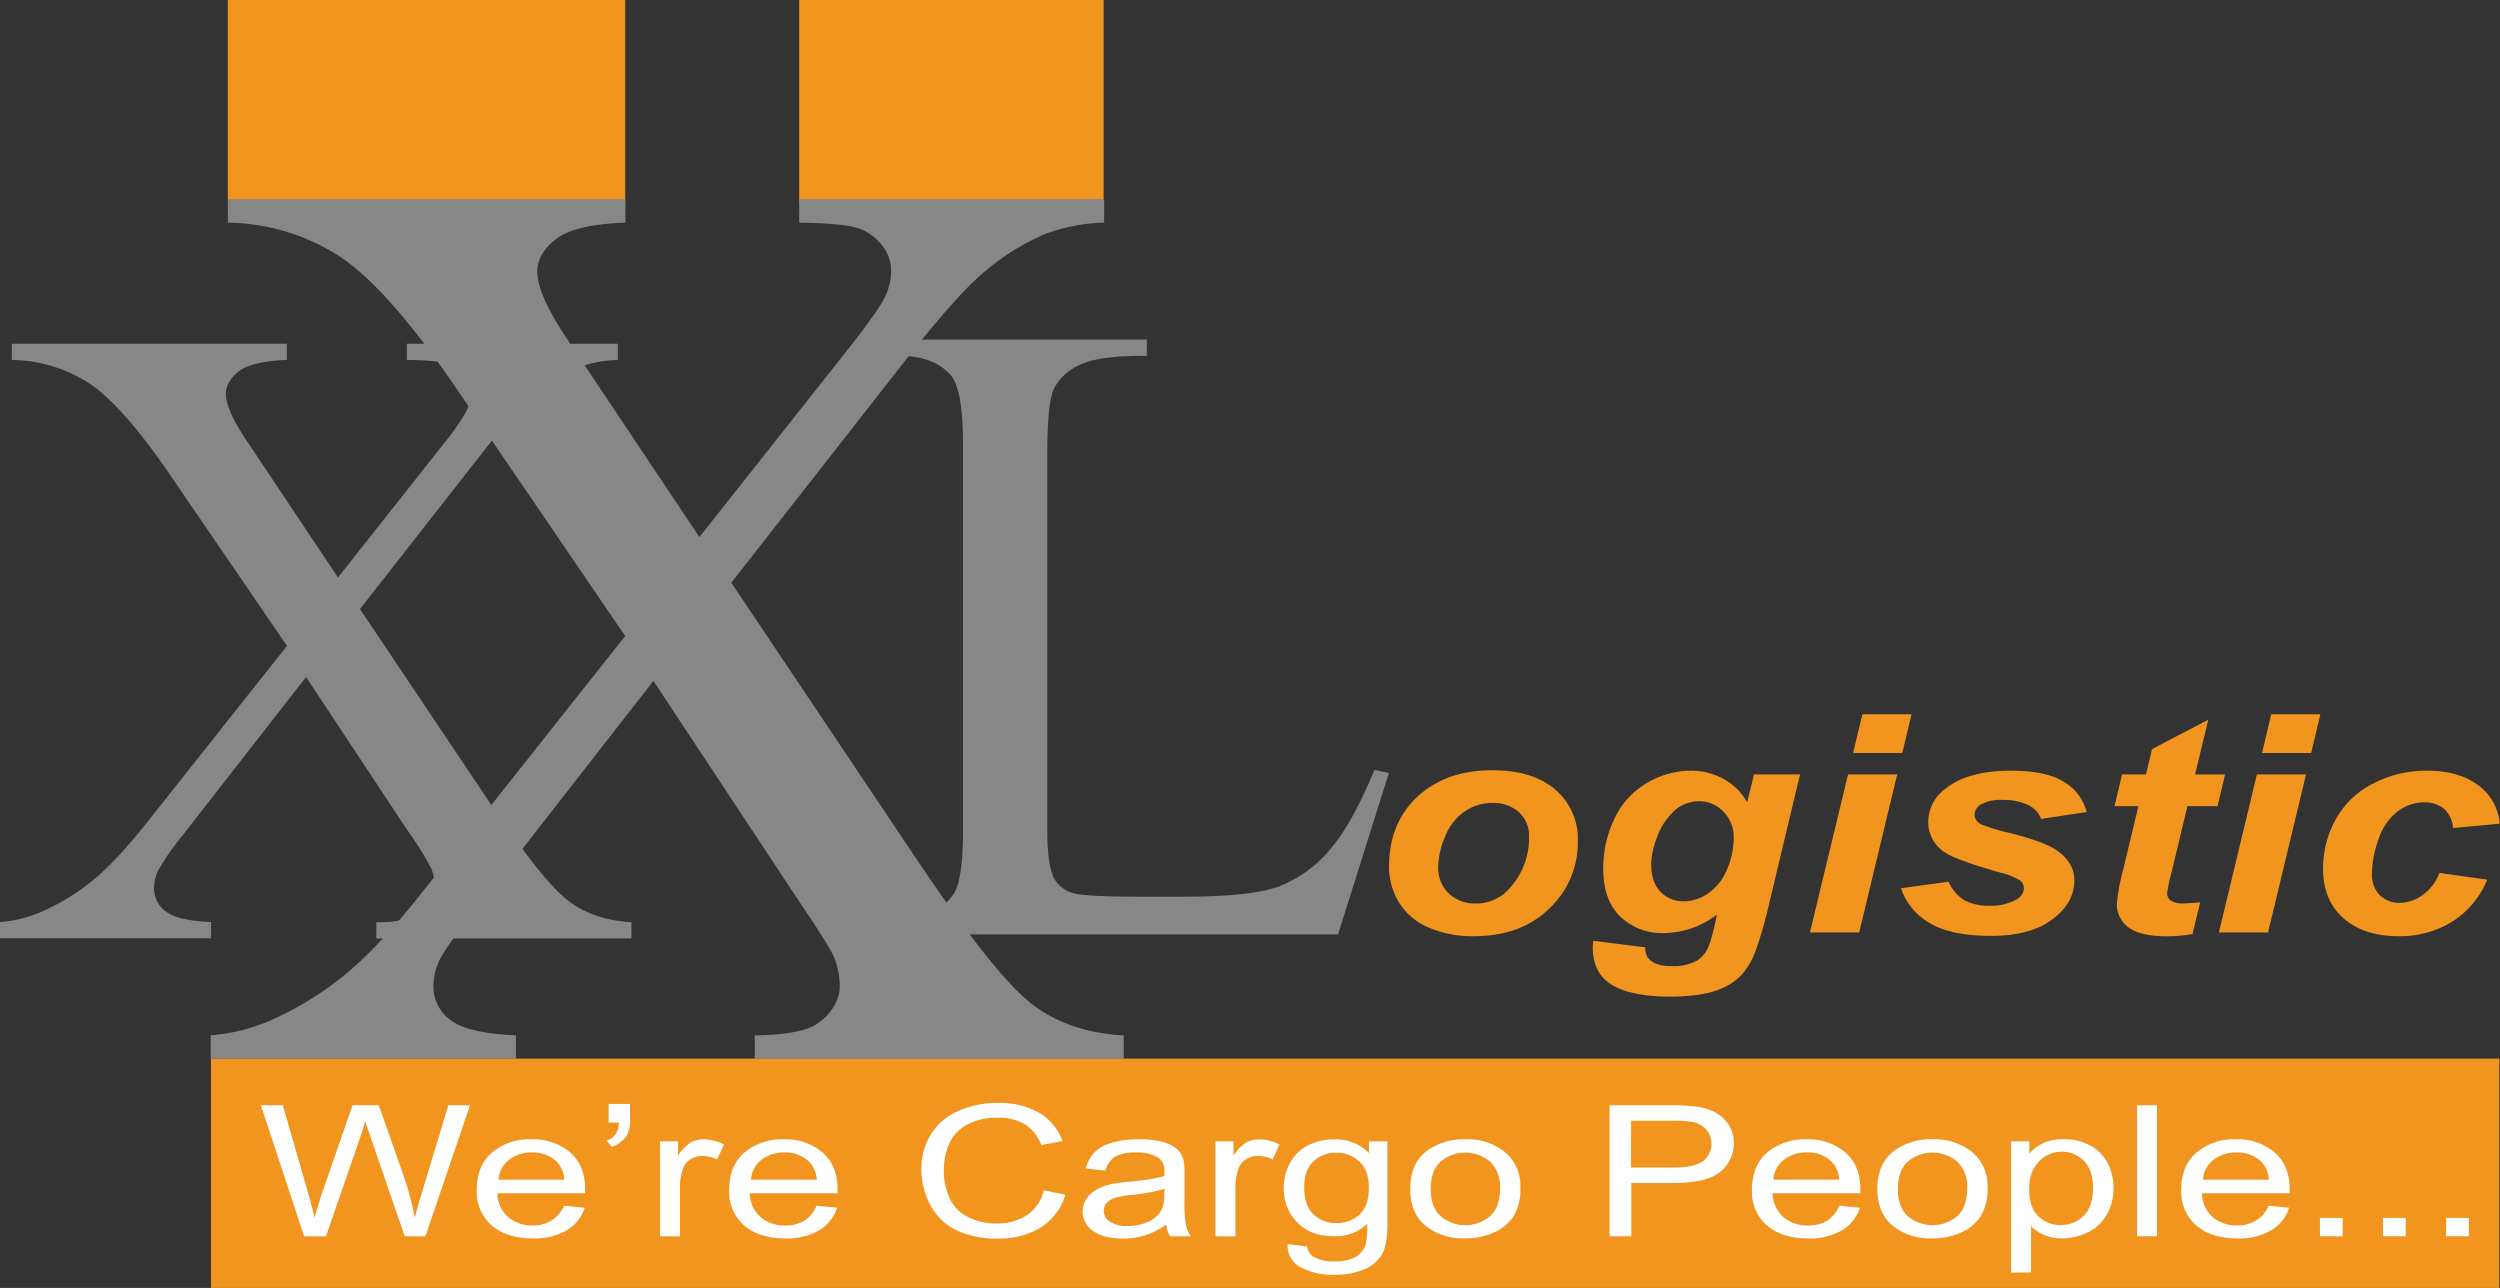
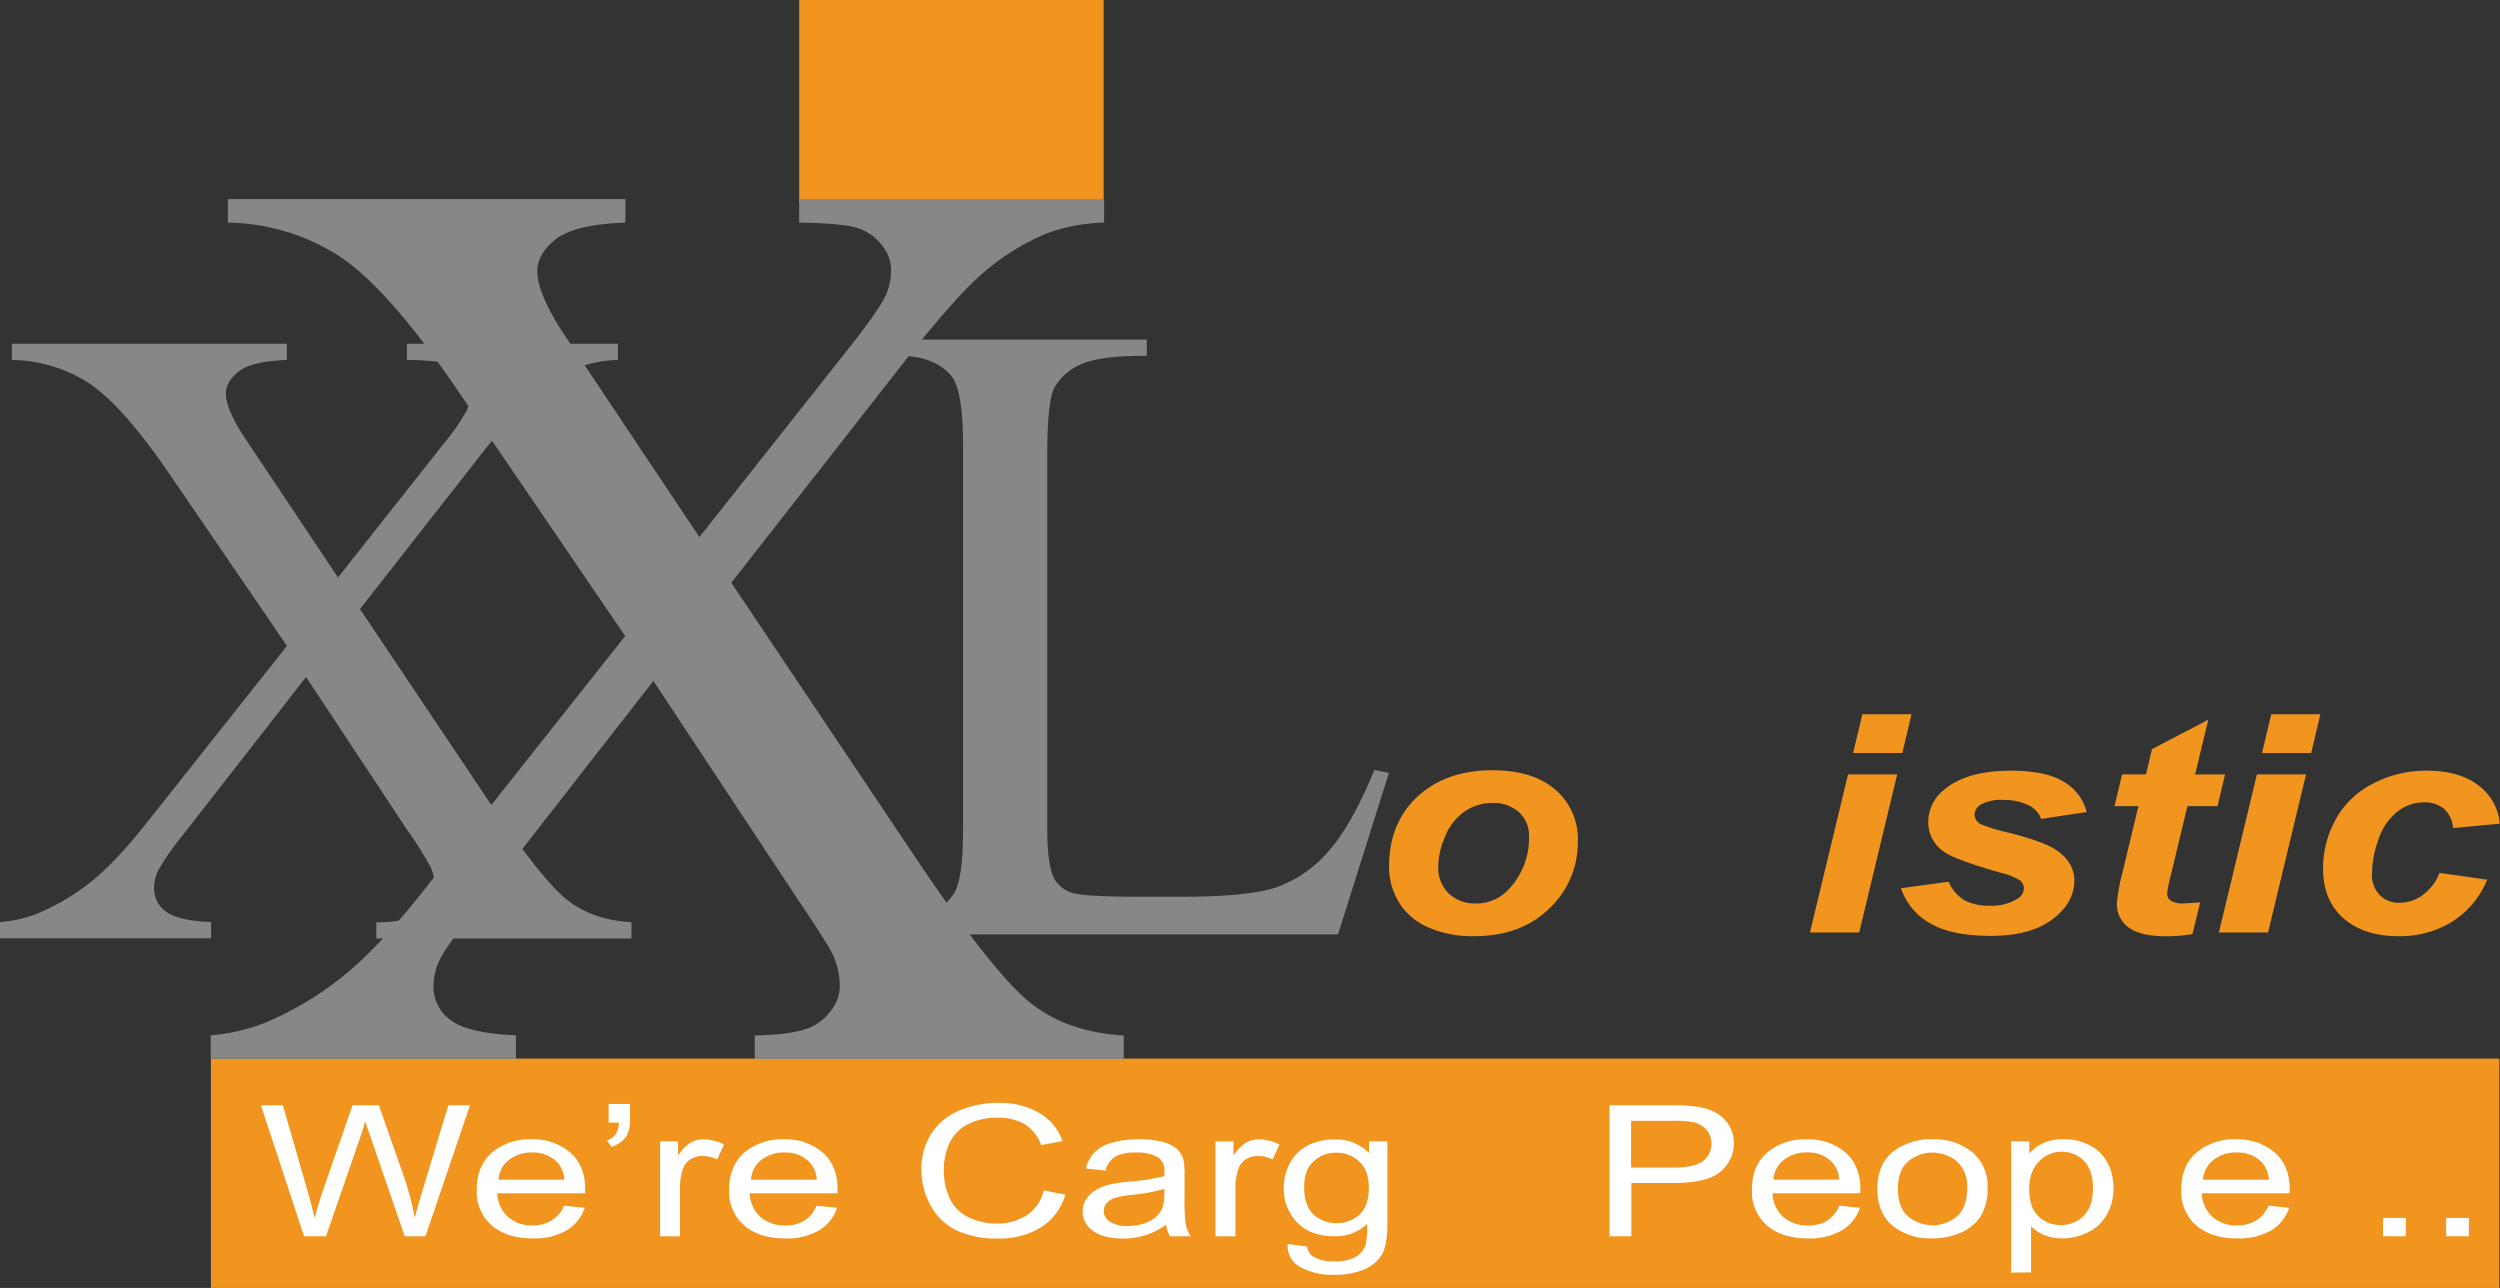
<svg xmlns="http://www.w3.org/2000/svg" id="Ebene_1" data-name="Ebene 1" viewBox="0 0 569.52 293.4">
  <rect x="0" y="0" width="569.52" height="293.4" fill="#333333" stroke="none" />
  <defs>
    <style>.cls-1,.cls-3{fill:#f2951f;}.cls-1{fill-rule:evenodd;}.cls-2{fill:#878787;}.cls-4{fill:#fff;}</style>
  </defs>
  <title>xxl_logo</title>
  <polygon class="cls-1" points="48.05 241.16 569.37 241.16 569.37 293.4 48.05 293.4 48.05 241.16 48.05 241.16" />
  <polygon class="cls-1" points="182.07 0 251.42 0 251.42 46.22 182.07 46.22 182.07 0 182.07 0" />
-   <polygon class="cls-1" points="51.9 0 142.43 0 142.43 45.79 51.9 45.79 51.9 0 51.9 0" />
  <path class="cls-2" d="M82,138.75l29.08,43.36q12.09,18,17.93,22.73t14.84,5.25v3.7H85.73v-3.7a26.24,26.24,0,0,0,8.59-1.2,8.18,8.18,0,0,0,3.45-2.75,6.31,6.31,0,0,0,1.35-3.75,12.54,12.54,0,0,0-.9-4.6,78.6,78.6,0,0,0-5.5-8.79l-23-34.77L41.37,190.6A54.85,54.85,0,0,0,36,198.35a9.55,9.55,0,0,0-.9,4,6.45,6.45,0,0,0,2.7,5.3q2.7,2.1,10.29,2.4v3.7H0v-3.7A29.33,29.33,0,0,0,8.79,208a50.93,50.93,0,0,0,11.79-7q5.59-4.4,12.79-13.49l32-40.37L38.67,108.07Q27.78,92.18,20.18,87.24A33.22,33.22,0,0,0,2.7,82V78.3H65.35V82q-8,.3-10.94,2.6t-2.95,5.1q0,3.7,4.8,10.79L77,131.55l24.08-30.47a52.37,52.37,0,0,0,5.15-7.39,9.46,9.46,0,0,0,.95-4.1,6,6,0,0,0-1.2-3.7,8,8,0,0,0-3.8-2.95q-2.3-.85-9.49-.95V78.3h48.06V82a28.35,28.35,0,0,0-9.29,1.8A37.43,37.43,0,0,0,121.6,90q-4.5,3.9-12.69,14.39Z" />
  <path class="cls-2" d="M313.1,175.4l3.3.7-11.59,36.77H199.9v-3.7H205q8.59,0,12.29-5.59,2.1-3.2,2.1-14.79V101.36q0-12.69-2.8-15.89-3.9-4.4-11.59-4.4h-5.1v-3.7h61.35v3.7q-10.79-.1-15.14,2a12.22,12.22,0,0,0-5.94,5.3q-1.6,3.2-1.6,15.29v85.13q0,8.3,1.6,11.39a7.13,7.13,0,0,0,3.7,3.1q2.5,1,15.59,1h9.89q15.59,0,21.88-2.3a28.5,28.5,0,0,0,11.49-8.14Q307.9,188,313.1,175.4Z" />
  <path class="cls-3" d="M316.44,197.47q0-10,6.49-16t17.05-6q9.16,0,14.31,4.39a14.74,14.74,0,0,1,5.15,11.82A20.57,20.57,0,0,1,353,206.9q-6.43,6.37-17.23,6.37a25,25,0,0,1-10.37-2,14.47,14.47,0,0,1-6.74-5.76A15.38,15.38,0,0,1,316.44,197.47Zm31.88-7A7.09,7.09,0,0,0,346,185a8.61,8.61,0,0,0-6-2.08,11,11,0,0,0-6.43,2,12.61,12.61,0,0,0-4.37,5.66,17.79,17.79,0,0,0-1.56,6.83,8,8,0,0,0,2.42,6.14,8.53,8.53,0,0,0,6.08,2.27,10,10,0,0,0,7.72-3.42A16.83,16.83,0,0,0,348.32,190.52Z" />
-   <path class="cls-3" d="M363,214.32l11.81,1.49a4,4,0,0,0,.58,2.36,4.46,4.46,0,0,0,1.89,1.36,9.27,9.27,0,0,0,3.57.56,11.47,11.47,0,0,0,5.69-1.22,6.9,6.9,0,0,0,2.61-3.05,33.83,33.83,0,0,0,1.6-5.76l.39-1.7a20.23,20.23,0,0,1-12,4.2,13.84,13.84,0,0,1-10-3.73q-3.9-3.73-3.9-10.92a25.6,25.6,0,0,1,2.65-11.63,18.38,18.38,0,0,1,7.45-8,19.65,19.65,0,0,1,9.78-2.71,15.36,15.36,0,0,1,7.56,1.9,13.48,13.48,0,0,1,5.34,5.32l1.56-6.37h10.48l-7.17,30a89.75,89.75,0,0,1-3,10.31,17.28,17.28,0,0,1-2.77,4.92,13,13,0,0,1-3.94,3.07,18.87,18.87,0,0,1-5.61,1.78,42.54,42.54,0,0,1-7,.54q-8.77,0-13.25-2.61t-4.48-8.68A9.63,9.63,0,0,1,363,214.32Zm13.17-17.39q0,4.1,2.12,6.25a7.17,7.17,0,0,0,5.32,2.15,9.74,9.74,0,0,0,5.67-1.93,12.14,12.14,0,0,0,4.21-5.49,18.07,18.07,0,0,0,1.46-6.88,8.27,8.27,0,0,0-2.38-6.17,7.61,7.61,0,0,0-5.5-2.34,8.5,8.5,0,0,0-5.52,2.07A14.92,14.92,0,0,0,377.4,191,17.22,17.22,0,0,0,376.15,196.93Z" />
  <path class="cls-3" d="M421,176.42h11.19l-8.65,36H412.32Zm3.27-13.7h11.19l-2.1,8.82H422.15Z" />
  <path class="cls-3" d="M433.06,202.35l10.84-1.49a9.36,9.36,0,0,0,3.59,4.22,11.69,11.69,0,0,0,5.85,1.24,11.1,11.1,0,0,0,6.12-1.49,2.92,2.92,0,0,0,1.6-2.47,2.38,2.38,0,0,0-.82-1.76,15.19,15.19,0,0,0-4.64-1.83q-10.13-2.91-12.55-4.61a8.09,8.09,0,0,1-3.78-6.92,9.34,9.34,0,0,1,3.66-7.36q5.11-4.31,15.16-4.31,8,0,12.08,2.54a11.1,11.1,0,0,1,5.18,6.88L465,186.55a5.76,5.76,0,0,0-2.65-3,12.68,12.68,0,0,0-6-1.32,9.47,9.47,0,0,0-5,1,2.85,2.85,0,0,0-1.54,2.34,2.58,2.58,0,0,0,1.56,2.24,40.3,40.3,0,0,0,6.28,1.9q8.19,2.07,11,4.07,3.9,2.82,3.9,6.78,0,5.12-5,8.88t-14,3.76q-9,0-13.86-2.87A14.47,14.47,0,0,1,433.06,202.35Z" />
  <path class="cls-3" d="M481.71,183.64l1.71-7.22h5.46l1.36-5.76,12.82-6.71-3,12.48h6.82l-1.71,7.22h-6.86l-3.62,15.09a41.67,41.67,0,0,0-1,4.68,2.07,2.07,0,0,0,.82,1.75,5.09,5.09,0,0,0,3,.63q.74,0,3.7-.24l-1.75,7.22a34.1,34.1,0,0,1-5.92.51q-5.93,0-8.61-2a6.46,6.46,0,0,1-2.69-5.51,45.4,45.4,0,0,1,1.44-7.66l3.47-14.48Z" />
  <path class="cls-3" d="M514.14,176.42h11.19l-8.65,36H505.48Zm3.27-13.7H528.6l-2.1,8.82H515.31Z" />
  <path class="cls-3" d="M555.73,198.86l10.87,1.53a20.35,20.35,0,0,1-8,9.59,22.53,22.53,0,0,1-12.2,3.29q-7.91,0-12.55-4.1t-4.64-11.29a23.08,23.08,0,0,1,2.81-11.09,19.89,19.89,0,0,1,8.46-8.22,26,26,0,0,1,12.39-3q7.33,0,11.69,3.32a12.09,12.09,0,0,1,4.91,8.75l-10.64,1a6.57,6.57,0,0,0-2.12-4.44,6.92,6.92,0,0,0-4.54-1.42,9.89,9.89,0,0,0-6,2.1,13.11,13.11,0,0,0-4.31,6.29,23.32,23.32,0,0,0-1.5,7.85,6.51,6.51,0,0,0,1.79,4.92,6.2,6.2,0,0,0,4.48,1.73,9.1,9.1,0,0,0,5.18-1.7A11,11,0,0,0,555.73,198.86Z" />
  <path class="cls-2" d="M166.6,132.75l42,62.68q17.47,26,25.93,32.86T256,235.88v5.34H171.94v-5.34q8.37-.14,12.42-1.73a11.81,11.81,0,0,0,5-4,9.12,9.12,0,0,0,1.95-5.42,18.12,18.12,0,0,0-1.3-6.64q-1-2.46-7.94-12.71l-33.22-50.26-41,52.57q-6.5,8.38-7.8,11.19a13.81,13.81,0,0,0-1.3,5.85,9.31,9.31,0,0,0,3.9,7.65q3.9,3,14.88,3.47v5.34H48v-5.34a42.43,42.43,0,0,0,12.71-3,73.6,73.6,0,0,0,17-10.11q8.09-6.35,18.49-19.5l46.22-58.35L103.91,88.41q-15.74-23-26.72-30.11a48,48,0,0,0-25.28-7.58V45.37h90.56v5.34q-11.56.43-15.81,3.75t-4.26,7.37q0,5.34,6.93,15.6l30,44.92L194.18,78.3q6.07-7.8,7.44-10.69A13.67,13.67,0,0,0,203,61.69a8.67,8.67,0,0,0-1.73-5.34,11.58,11.58,0,0,0-5.49-4.26q-3.32-1.23-13.72-1.37V45.37h69.47v5.34a41,41,0,0,0-13.43,2.6,54.09,54.09,0,0,0-14.3,9q-6.5,5.63-18.34,20.8Z" />
  <path class="cls-4" d="M69.27,281.63l-9.83-29.84h5l5.63,19.56q.91,3.07,1.57,6.11,1.41-4.78,1.67-5.52l7-20.15H86.3l5.31,15.1a66.92,66.92,0,0,1,2.88,10.56q.71-2.83,1.84-6.49l5.81-19.17h4.93L96.92,281.63H92.19l-7.81-22.73q-1-2.85-1.16-3.5-.58,2.06-1.09,3.5l-7.86,22.73Z" />
  <path class="cls-4" d="M128.5,274.67l4.7.47a9.33,9.33,0,0,1-4.12,5.15,14.57,14.57,0,0,1-7.68,1.83q-5.89,0-9.34-2.92a10.15,10.15,0,0,1-3.45-8.19q0-5.45,3.49-8.47a13.34,13.34,0,0,1,9-3,13,13,0,0,1,8.79,3q3.41,3,3.41,8.3c0,.22,0,.54,0,1h-20a7.47,7.47,0,0,0,2.5,5.45,8.41,8.41,0,0,0,5.61,1.89A8.17,8.17,0,0,0,125.7,278,7.19,7.19,0,0,0,128.5,274.67Zm-14.93-5.92h15a6.48,6.48,0,0,0-1.72-4.09,7.74,7.74,0,0,0-5.63-2.12,8.23,8.23,0,0,0-5.27,1.69A6.13,6.13,0,0,0,113.57,268.74Z" />
  <path class="cls-4" d="M138.64,255.74v-4.25h4.88v3.36a7.45,7.45,0,0,1-.78,3.93,6.57,6.57,0,0,1-3.39,2.48l-1.11-1.45a3.82,3.82,0,0,0,2-1.41,5,5,0,0,0,.75-2.66Z" />
  <path class="cls-4" d="M150.37,281.63V260h4.09v3.28a9.55,9.55,0,0,1,2.89-3,5.94,5.94,0,0,1,2.92-.73,10.46,10.46,0,0,1,4.67,1.18l-1.57,3.4a7.7,7.7,0,0,0-3.33-.79,5.05,5.05,0,0,0-2.68.72,4,4,0,0,0-1.69,2,11.72,11.72,0,0,0-.76,4.27v11.32Z" />
  <path class="cls-4" d="M186,274.67l4.7.47a9.33,9.33,0,0,1-4.12,5.15,14.57,14.57,0,0,1-7.68,1.83q-5.89,0-9.34-2.92a10.15,10.15,0,0,1-3.45-8.19q0-5.45,3.49-8.47a13.34,13.34,0,0,1,9-3,13,13,0,0,1,8.79,3q3.41,3,3.41,8.3c0,.22,0,.54,0,1h-20a7.46,7.46,0,0,0,2.5,5.45,8.41,8.41,0,0,0,5.61,1.89,8.16,8.16,0,0,0,4.27-1.06A7.19,7.19,0,0,0,186,274.67Zm-14.93-5.92h15a6.48,6.48,0,0,0-1.72-4.09,7.74,7.74,0,0,0-5.63-2.12,8.23,8.23,0,0,0-5.27,1.69A6.13,6.13,0,0,0,171.08,268.74Z" />
  <path class="cls-4" d="M237.8,271.17l4.9,1a13.2,13.2,0,0,1-5.55,7.42,17.85,17.85,0,0,1-9.79,2.55,21,21,0,0,1-9.74-2,13.24,13.24,0,0,1-5.71-5.69,16.93,16.93,0,0,1-2-8,14.8,14.8,0,0,1,2.21-8.13,13.88,13.88,0,0,1,6.29-5.27,22,22,0,0,1,9-1.8,17.85,17.85,0,0,1,9.35,2.28,12.06,12.06,0,0,1,5.28,6.41l-4.83.92a9.3,9.3,0,0,0-3.74-4.74,11.72,11.72,0,0,0-6.16-1.49,14.14,14.14,0,0,0-7.14,1.65,9.11,9.11,0,0,0-4,4.43,14.7,14.7,0,0,0-1.16,5.73,15.07,15.07,0,0,0,1.38,6.64,8.94,8.94,0,0,0,4.28,4.24,14.27,14.27,0,0,0,6.29,1.4,12.24,12.24,0,0,0,7-1.91A9.5,9.5,0,0,0,237.8,271.17Z" />
  <path class="cls-4" d="M265.67,279a18,18,0,0,1-4.86,2.44,17.13,17.13,0,0,1-5,.71q-4.42,0-6.8-1.74a5.3,5.3,0,0,1-2.37-4.45,5,5,0,0,1,.9-2.9,6.66,6.66,0,0,1,2.35-2.11,12.47,12.47,0,0,1,3.27-1.2,39.65,39.65,0,0,1,4-.55,50.53,50.53,0,0,0,8.11-1.26q0-.75,0-1A3.61,3.61,0,0,0,264,263.8a8.92,8.92,0,0,0-5.18-1.24,9.58,9.58,0,0,0-4.74.91,5.44,5.44,0,0,0-2.26,3.21l-4.45-.49a8.14,8.14,0,0,1,2-3.71,9.06,9.06,0,0,1,4-2.18,21.9,21.9,0,0,1,6.09-.76,19.71,19.71,0,0,1,5.58.65,7.69,7.69,0,0,1,3.16,1.64,5.34,5.34,0,0,1,1.42,2.49,16.71,16.71,0,0,1,.23,3.38v4.88a41.81,41.81,0,0,0,.29,6.46,7.18,7.18,0,0,0,1.15,2.59h-4.75A6.64,6.64,0,0,1,265.67,279Zm-.38-8.18a40.13,40.13,0,0,1-7.43,1.38,20.73,20.73,0,0,0-4,.73,3.88,3.88,0,0,0-1.79,1.19,2.7,2.7,0,0,0-.63,1.74,2.9,2.9,0,0,0,1.38,2.44,6.94,6.94,0,0,0,4,1,11.21,11.21,0,0,0,4.67-.93,6.46,6.46,0,0,0,3-2.53,7.33,7.33,0,0,0,.73-3.66Z" />
  <path class="cls-4" d="M276.89,281.63V260H281v3.28a9.55,9.55,0,0,1,2.89-3,5.93,5.93,0,0,1,2.92-.73,10.46,10.46,0,0,1,4.67,1.18l-1.57,3.4a7.7,7.7,0,0,0-3.34-.79,5,5,0,0,0-2.68.72,4,4,0,0,0-1.69,2,11.72,11.72,0,0,0-.76,4.27v11.32Z" />
  <path class="cls-4" d="M293.34,283.42l4.42.53a3.26,3.26,0,0,0,1.54,2.4,9,9,0,0,0,4.62,1,9.65,9.65,0,0,0,4.88-1,5.08,5.08,0,0,0,2.32-2.85,18.91,18.91,0,0,0,.33-4.7,10.37,10.37,0,0,1-7.43,2.83q-5.53,0-8.57-3.22a10.84,10.84,0,0,1-3-7.71,12,12,0,0,1,1.39-5.71,9.65,9.65,0,0,1,4-4,12.88,12.88,0,0,1,6.2-1.42,10.59,10.59,0,0,1,7.83,3.09V260h4.19V278.7q0,5-1.28,7.15a8.59,8.59,0,0,1-4,3.33A16.86,16.86,0,0,1,304,290.4a15.18,15.18,0,0,1-7.76-1.74A5.49,5.49,0,0,1,293.34,283.42Zm3.76-13q0,4.25,2.1,6.21a7.41,7.41,0,0,0,5.26,2,7.49,7.49,0,0,0,5.25-1.94q2.12-1.94,2.12-6.1,0-4-2.19-6a7.5,7.5,0,0,0-5.27-2,7.27,7.27,0,0,0-5.15,2Q297.1,266.52,297.1,270.43Z" />
-   <path class="cls-4" d="M321.26,270.82q0-6,4.14-8.89a14.44,14.44,0,0,1,8.44-2.4,13.68,13.68,0,0,1,9,2.92,9.92,9.92,0,0,1,3.51,8.07,12,12,0,0,1-1.55,6.56,10.13,10.13,0,0,1-4.52,3.71,15.74,15.74,0,0,1-6.48,1.32,13.71,13.71,0,0,1-9.11-2.91Q321.26,276.29,321.26,270.82Zm4.67,0q0,4.15,2.25,6.22a8.73,8.73,0,0,0,11.29,0q2.25-2.08,2.25-6.33a7.82,7.82,0,0,0-2.26-6.08,8.75,8.75,0,0,0-11.28,0Q325.93,266.67,325.93,270.82Z" />
  <path class="cls-4" d="M366.67,281.63V251.79h14a41.84,41.84,0,0,1,5.63.29,12.88,12.88,0,0,1,4.57,1.39,8,8,0,0,1,3,2.88,7.7,7.7,0,0,1,1.12,4.07,8.25,8.25,0,0,1-3,6.44q-3,2.64-10.86,2.64h-9.5v12.13Zm4.9-15.65h9.58q4.75,0,6.75-1.42a5,5,0,0,0,.82-7.21,5.63,5.63,0,0,0-3.1-1.76,25.85,25.85,0,0,0-4.57-.26h-9.47Z" />
  <path class="cls-4" d="M419,274.67l4.7.47a9.33,9.33,0,0,1-4.12,5.15,14.57,14.57,0,0,1-7.68,1.83q-5.89,0-9.34-2.92a10.15,10.15,0,0,1-3.45-8.19q0-5.45,3.49-8.47a13.34,13.34,0,0,1,9-3,13,13,0,0,1,8.79,3q3.41,3,3.41,8.3c0,.22,0,.54,0,1h-20a7.46,7.46,0,0,0,2.5,5.45,8.41,8.41,0,0,0,5.61,1.89,8.16,8.16,0,0,0,4.27-1.06A7.18,7.18,0,0,0,419,274.67ZM404,268.74h15a6.49,6.49,0,0,0-1.72-4.09,7.74,7.74,0,0,0-5.63-2.12,8.22,8.22,0,0,0-5.27,1.69A6.14,6.14,0,0,0,404,268.74Z" />
  <path class="cls-4" d="M427.68,270.82q0-6,4.14-8.89a14.44,14.44,0,0,1,8.44-2.4,13.68,13.68,0,0,1,9,2.92,9.92,9.92,0,0,1,3.51,8.07,12,12,0,0,1-1.55,6.56,10.13,10.13,0,0,1-4.52,3.71,15.74,15.74,0,0,1-6.48,1.32,13.71,13.71,0,0,1-9.11-2.91Q427.68,276.29,427.68,270.82Zm4.67,0q0,4.15,2.25,6.22a8.73,8.73,0,0,0,11.29,0q2.25-2.08,2.25-6.33a7.82,7.82,0,0,0-2.26-6.08,8.75,8.75,0,0,0-11.28,0Q432.36,266.67,432.36,270.82Z" />
  <path class="cls-4" d="M458.15,289.91V260h4.14v2.81a9.71,9.71,0,0,1,3.31-2.47,10.92,10.92,0,0,1,4.47-.82,12.53,12.53,0,0,1,6.06,1.42,9.39,9.39,0,0,1,4,4,12.22,12.22,0,0,1,1.34,5.69,12.07,12.07,0,0,1-1.48,6,9.83,9.83,0,0,1-4.3,4.07,13,13,0,0,1-5.92,1.41,10.27,10.27,0,0,1-4.08-.77,9.16,9.16,0,0,1-3-2v10.52Zm4.12-19q0,4.17,2.1,6.17a7.1,7.1,0,0,0,5.08,2,7.25,7.25,0,0,0,5.19-2.07q2.16-2.07,2.16-6.4,0-4.13-2.11-6.19a7,7,0,0,0-5-2.06,7.14,7.14,0,0,0-5.14,2.19Q462.27,266.77,462.27,270.94Z" />
-   <path class="cls-4" d="M486.83,281.63V251.79h4.55v29.84Z" />
  <path class="cls-4" d="M516.8,274.67l4.7.47a9.33,9.33,0,0,1-4.12,5.15,14.57,14.57,0,0,1-7.68,1.83q-5.89,0-9.34-2.92a10.15,10.15,0,0,1-3.45-8.19q0-5.45,3.49-8.47a13.34,13.34,0,0,1,9-3,13,13,0,0,1,8.79,3q3.41,3,3.41,8.3c0,.22,0,.54,0,1h-20a7.46,7.46,0,0,0,2.5,5.45,8.41,8.41,0,0,0,5.61,1.89A8.16,8.16,0,0,0,514,278,7.18,7.18,0,0,0,516.8,274.67Zm-14.93-5.92h15a6.49,6.49,0,0,0-1.72-4.09,7.74,7.74,0,0,0-5.63-2.12,8.22,8.22,0,0,0-5.27,1.69A6.14,6.14,0,0,0,501.86,268.74Z" />
-   <path class="cls-4" d="M528.5,281.63v-4.17h5.18v4.17Z" />
+   <path class="cls-4" d="M528.5,281.63v-4.17v4.17Z" />
  <path class="cls-4" d="M542.87,281.63v-4.17h5.18v4.17Z" />
  <path class="cls-4" d="M557.25,281.63v-4.17h5.18v4.17Z" />
</svg>